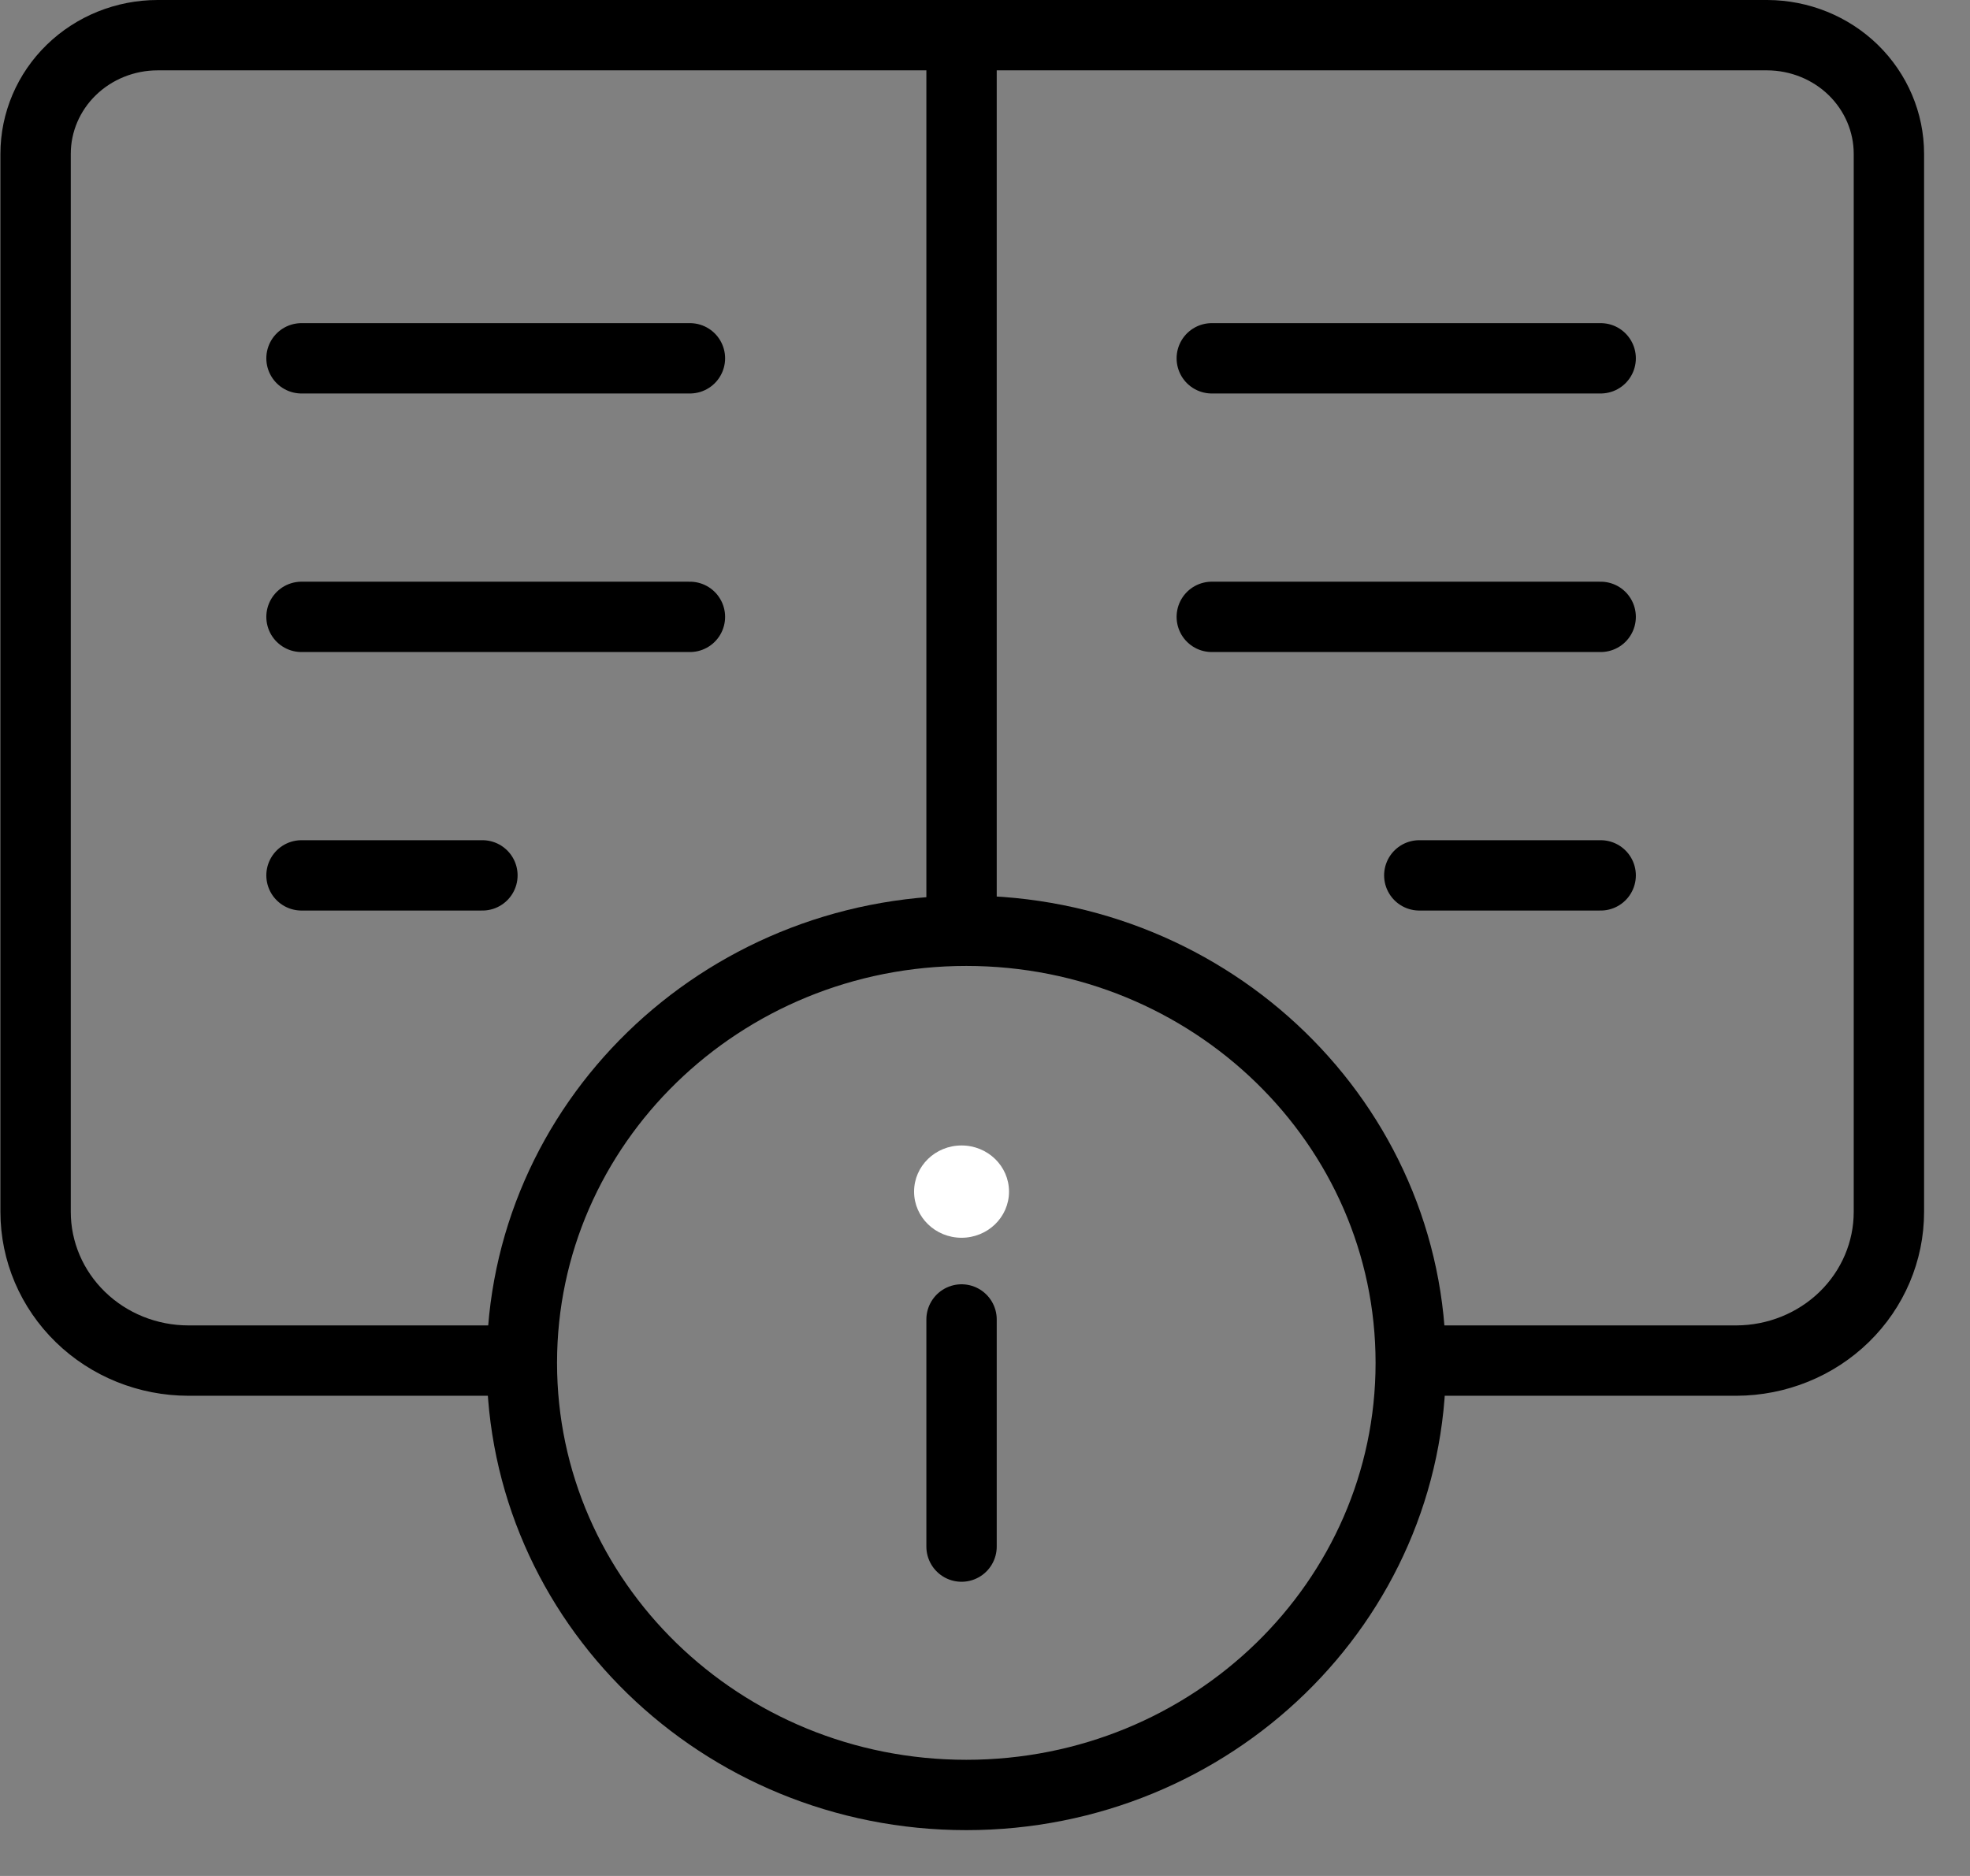
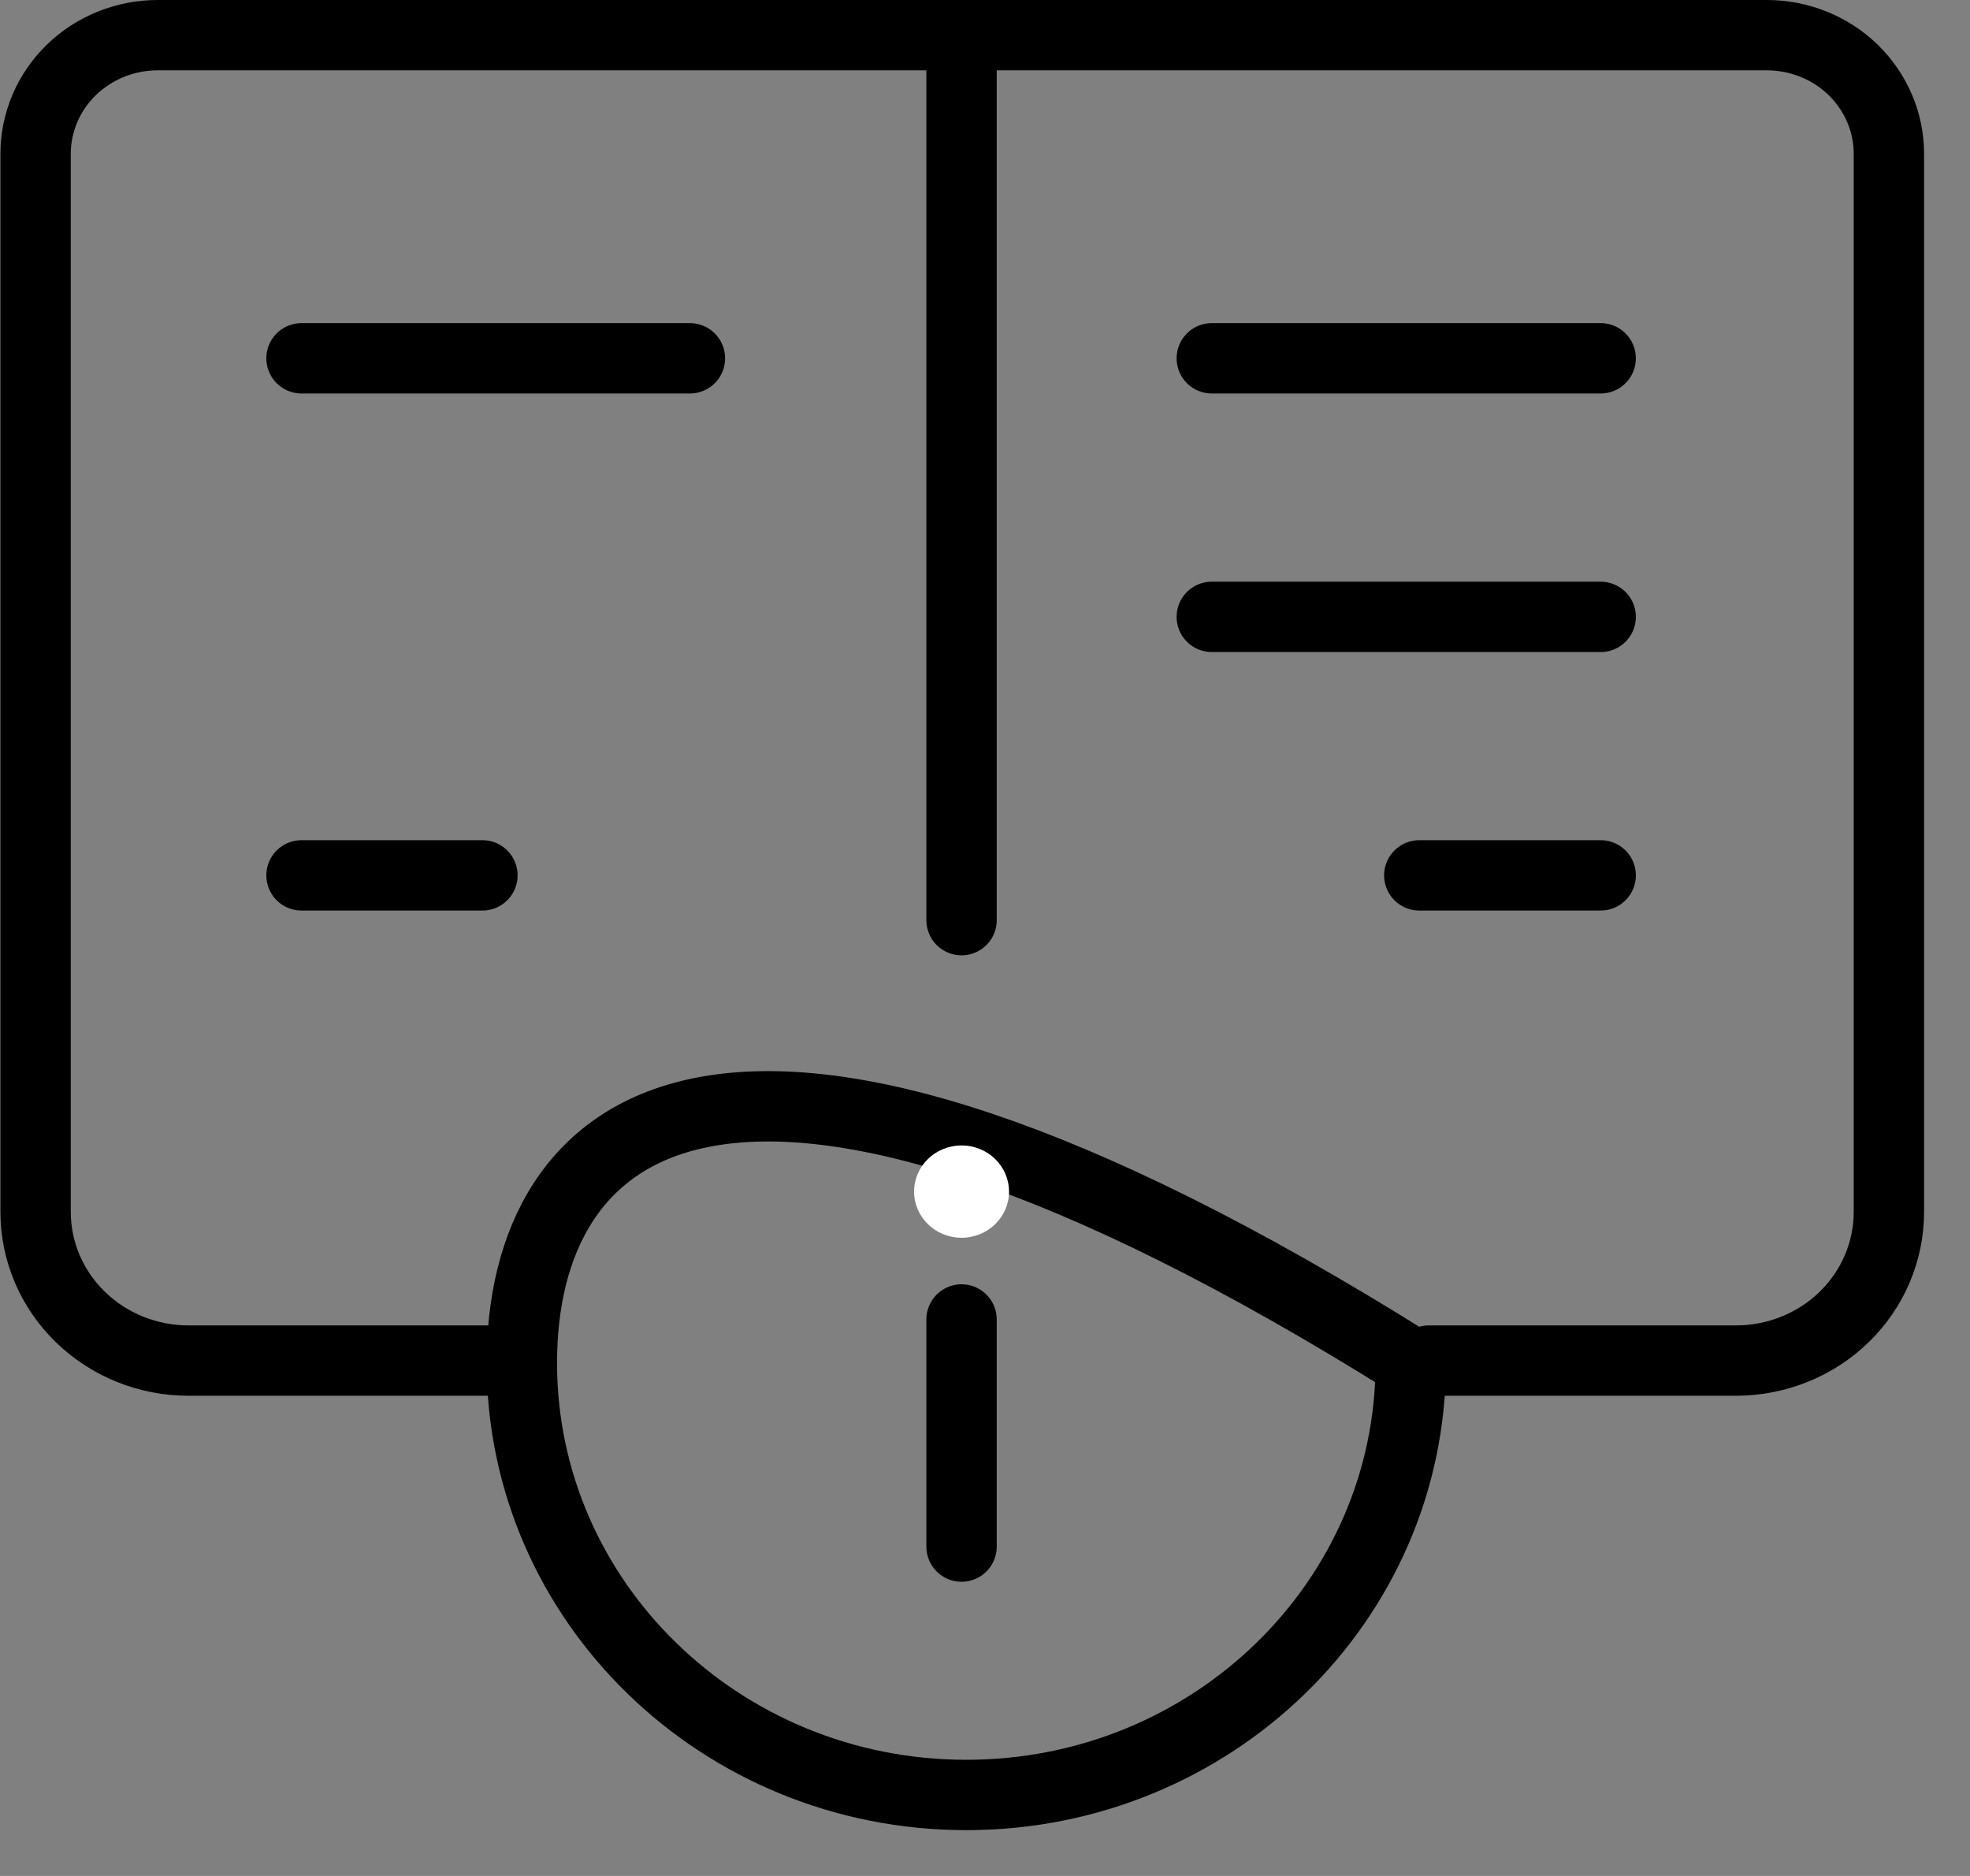
<svg xmlns="http://www.w3.org/2000/svg" width="42" height="40" viewBox="0 0 42 40" fill="none">
  <rect x="0" y="0" width="42" height="40" fill="#808080" stroke="none" />
  <path d="M10.822 29.011H4.019C3.154 29.011 2.325 28.677 1.714 28.082C1.103 27.488 0.759 26.682 0.759 25.841V3.28C0.759 2.609 1.033 1.965 1.521 1.491C2.009 1.017 2.671 0.75 3.361 0.75H37.679C38.368 0.753 39.027 1.02 39.513 1.494C39.998 1.969 40.271 2.611 40.271 3.28V25.841C40.271 26.68 39.929 27.485 39.32 28.079C38.711 28.673 37.884 29.008 37.021 29.011H30.462" stroke="black" stroke-width="1.5" stroke-linecap="round" stroke-linejoin="round" />
  <path d="M20.5 1.104V19.62" stroke="black" stroke-width="1.5" stroke-linecap="round" stroke-linejoin="round" />
-   <path d="M20.601 38.273C25.834 38.273 30.077 34.148 30.077 29.06C30.077 23.971 25.834 19.846 20.601 19.846C15.368 19.846 11.126 23.971 11.126 29.06C11.126 34.148 15.368 38.273 20.601 38.273Z" stroke="black" stroke-width="1.5" stroke-linecap="round" stroke-linejoin="round" />
+   <path d="M20.601 38.273C25.834 38.273 30.077 34.148 30.077 29.06C15.368 19.846 11.126 23.971 11.126 29.06C11.126 34.148 15.368 38.273 20.601 38.273Z" stroke="black" stroke-width="1.5" stroke-linecap="round" stroke-linejoin="round" />
  <path d="M25.835 13.153H34.126" stroke="black" stroke-width="1.5" stroke-linecap="round" stroke-linejoin="round" />
  <path d="M25.835 7.64H34.126" stroke="black" stroke-width="1.5" stroke-linecap="round" stroke-linejoin="round" />
  <path d="M30.259 18.665H34.126" stroke="black" stroke-width="1.5" stroke-linecap="round" stroke-linejoin="round" />
-   <path d="M14.709 13.153H6.428" stroke="black" stroke-width="1.5" stroke-linecap="round" stroke-linejoin="round" />
  <path d="M14.709 7.64H6.428" stroke="black" stroke-width="1.5" stroke-linecap="round" stroke-linejoin="round" />
  <path d="M10.285 18.665H6.428" stroke="black" stroke-width="1.5" stroke-linecap="round" stroke-linejoin="round" />
  <path d="M20.5 28.134V32.977" stroke="black" stroke-width="1.5" stroke-linecap="round" stroke-linejoin="round" />
  <path d="M20.5 26.392C21.059 26.392 21.512 25.952 21.512 25.408C21.512 24.864 21.059 24.424 20.5 24.424C19.941 24.424 19.488 24.864 19.488 25.408C19.488 25.952 19.941 26.392 20.5 26.392Z" fill="white" />
</svg>